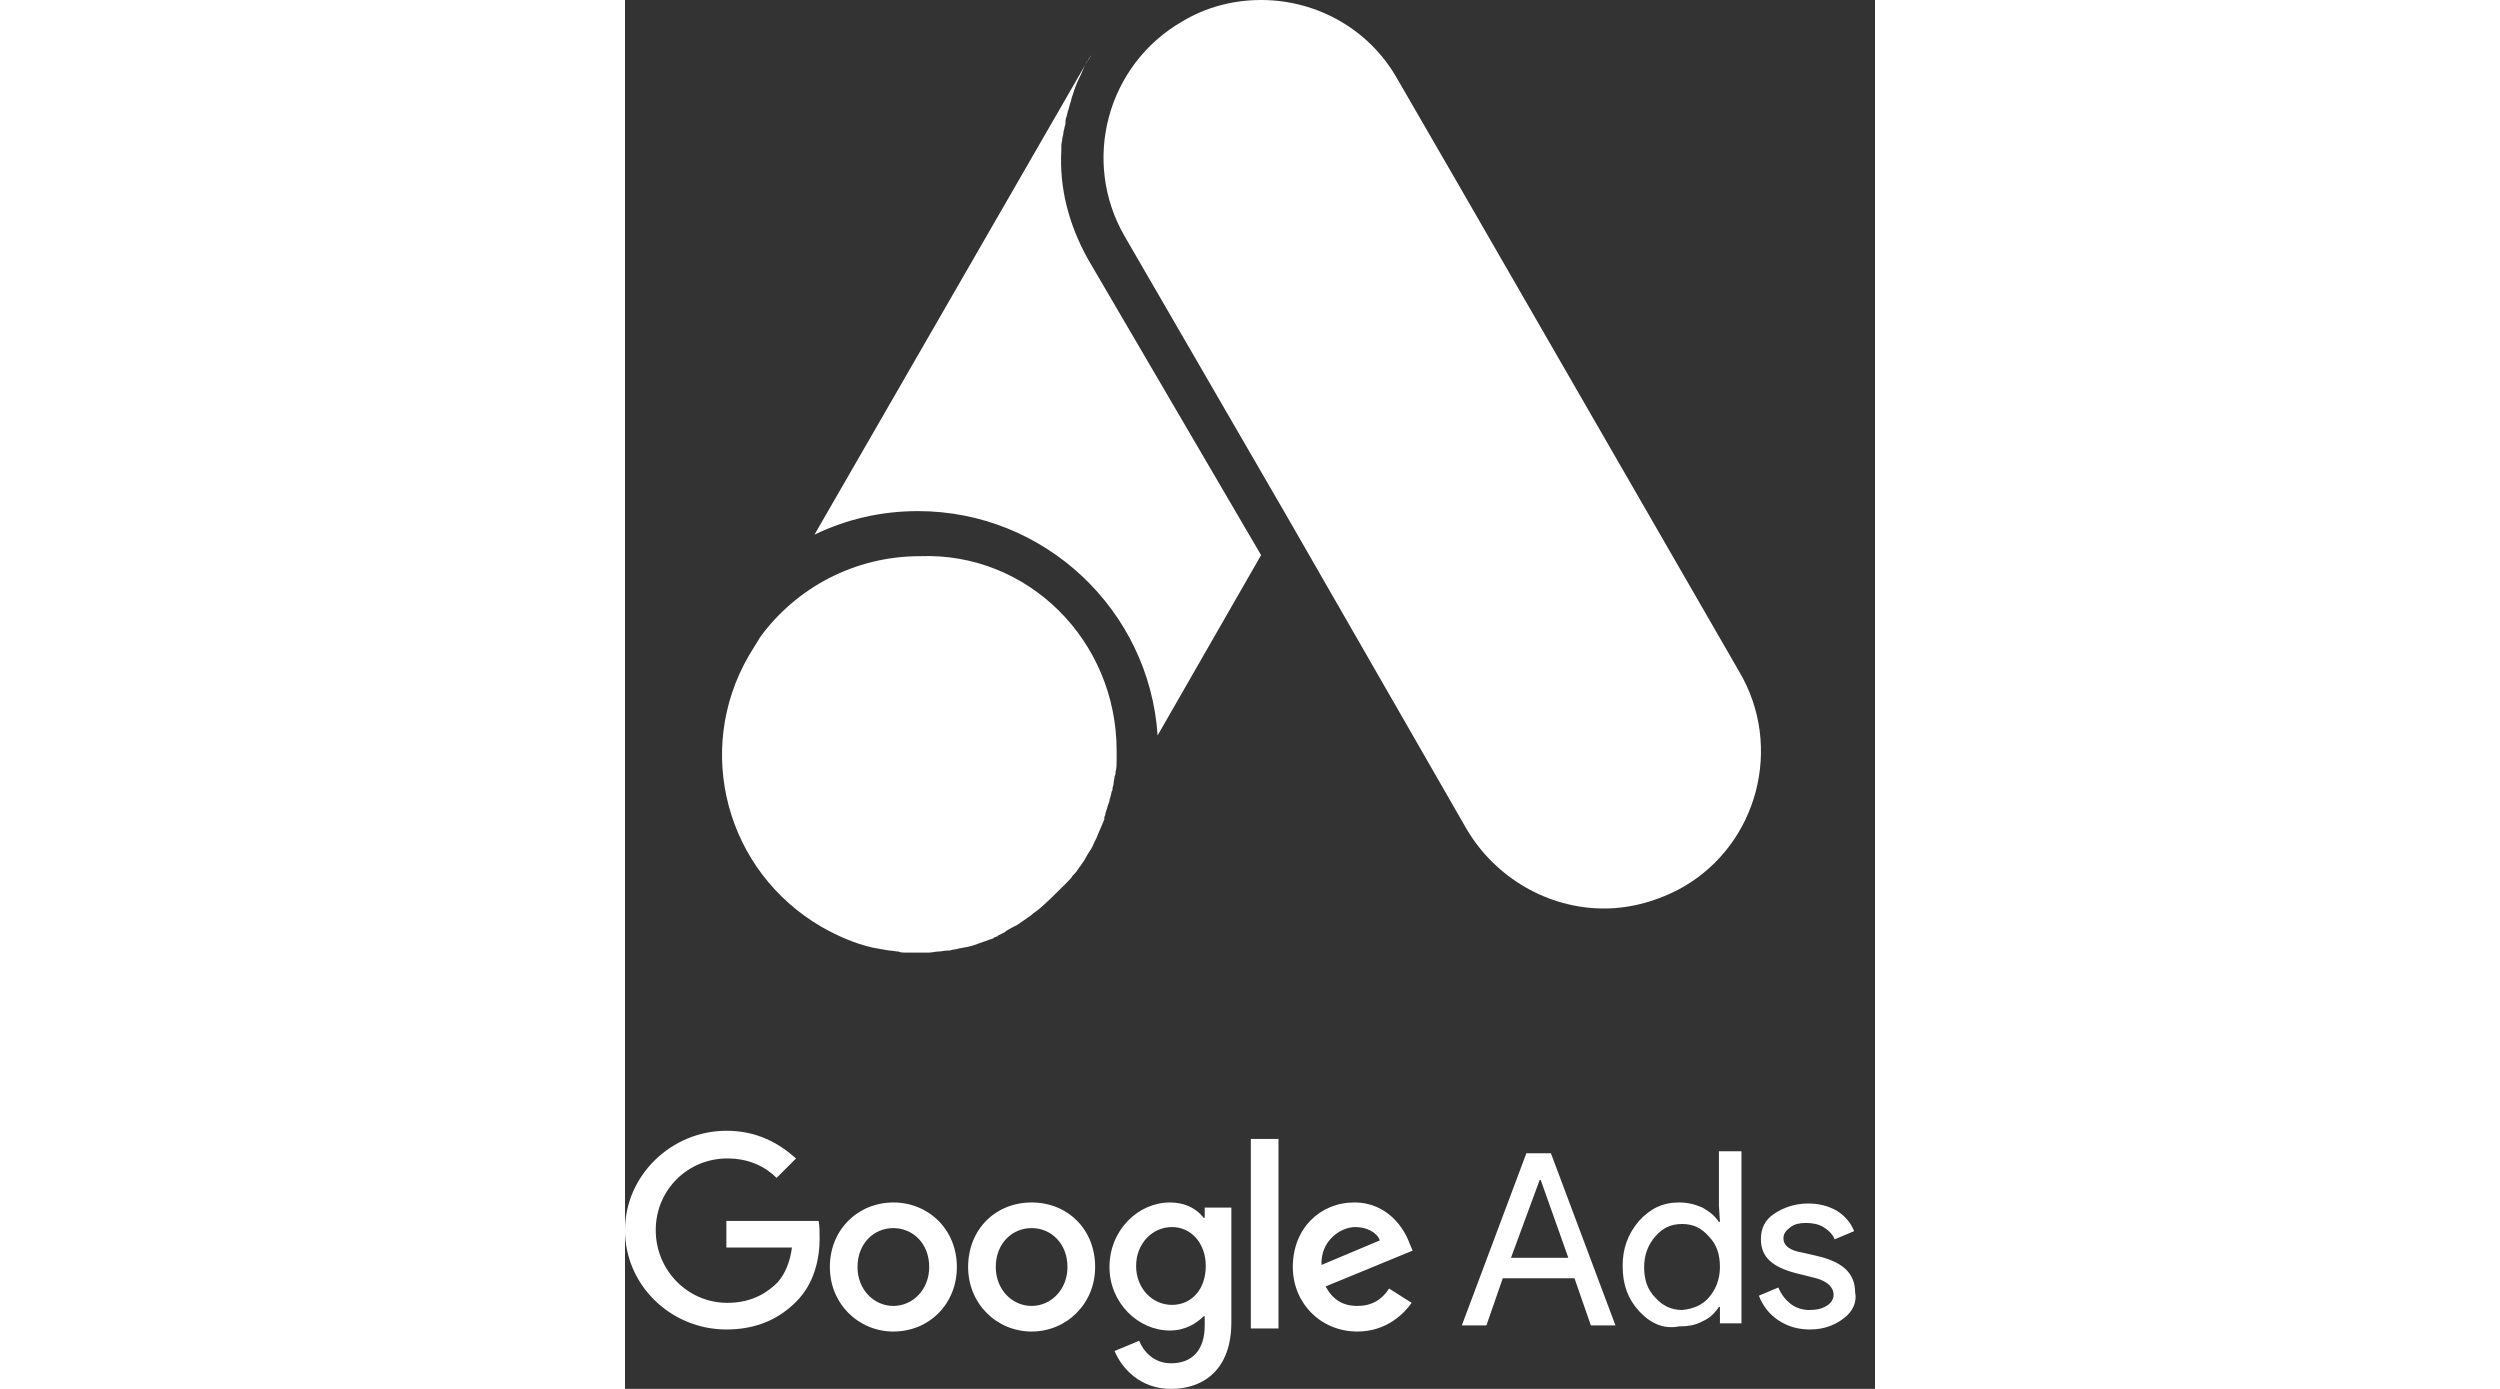
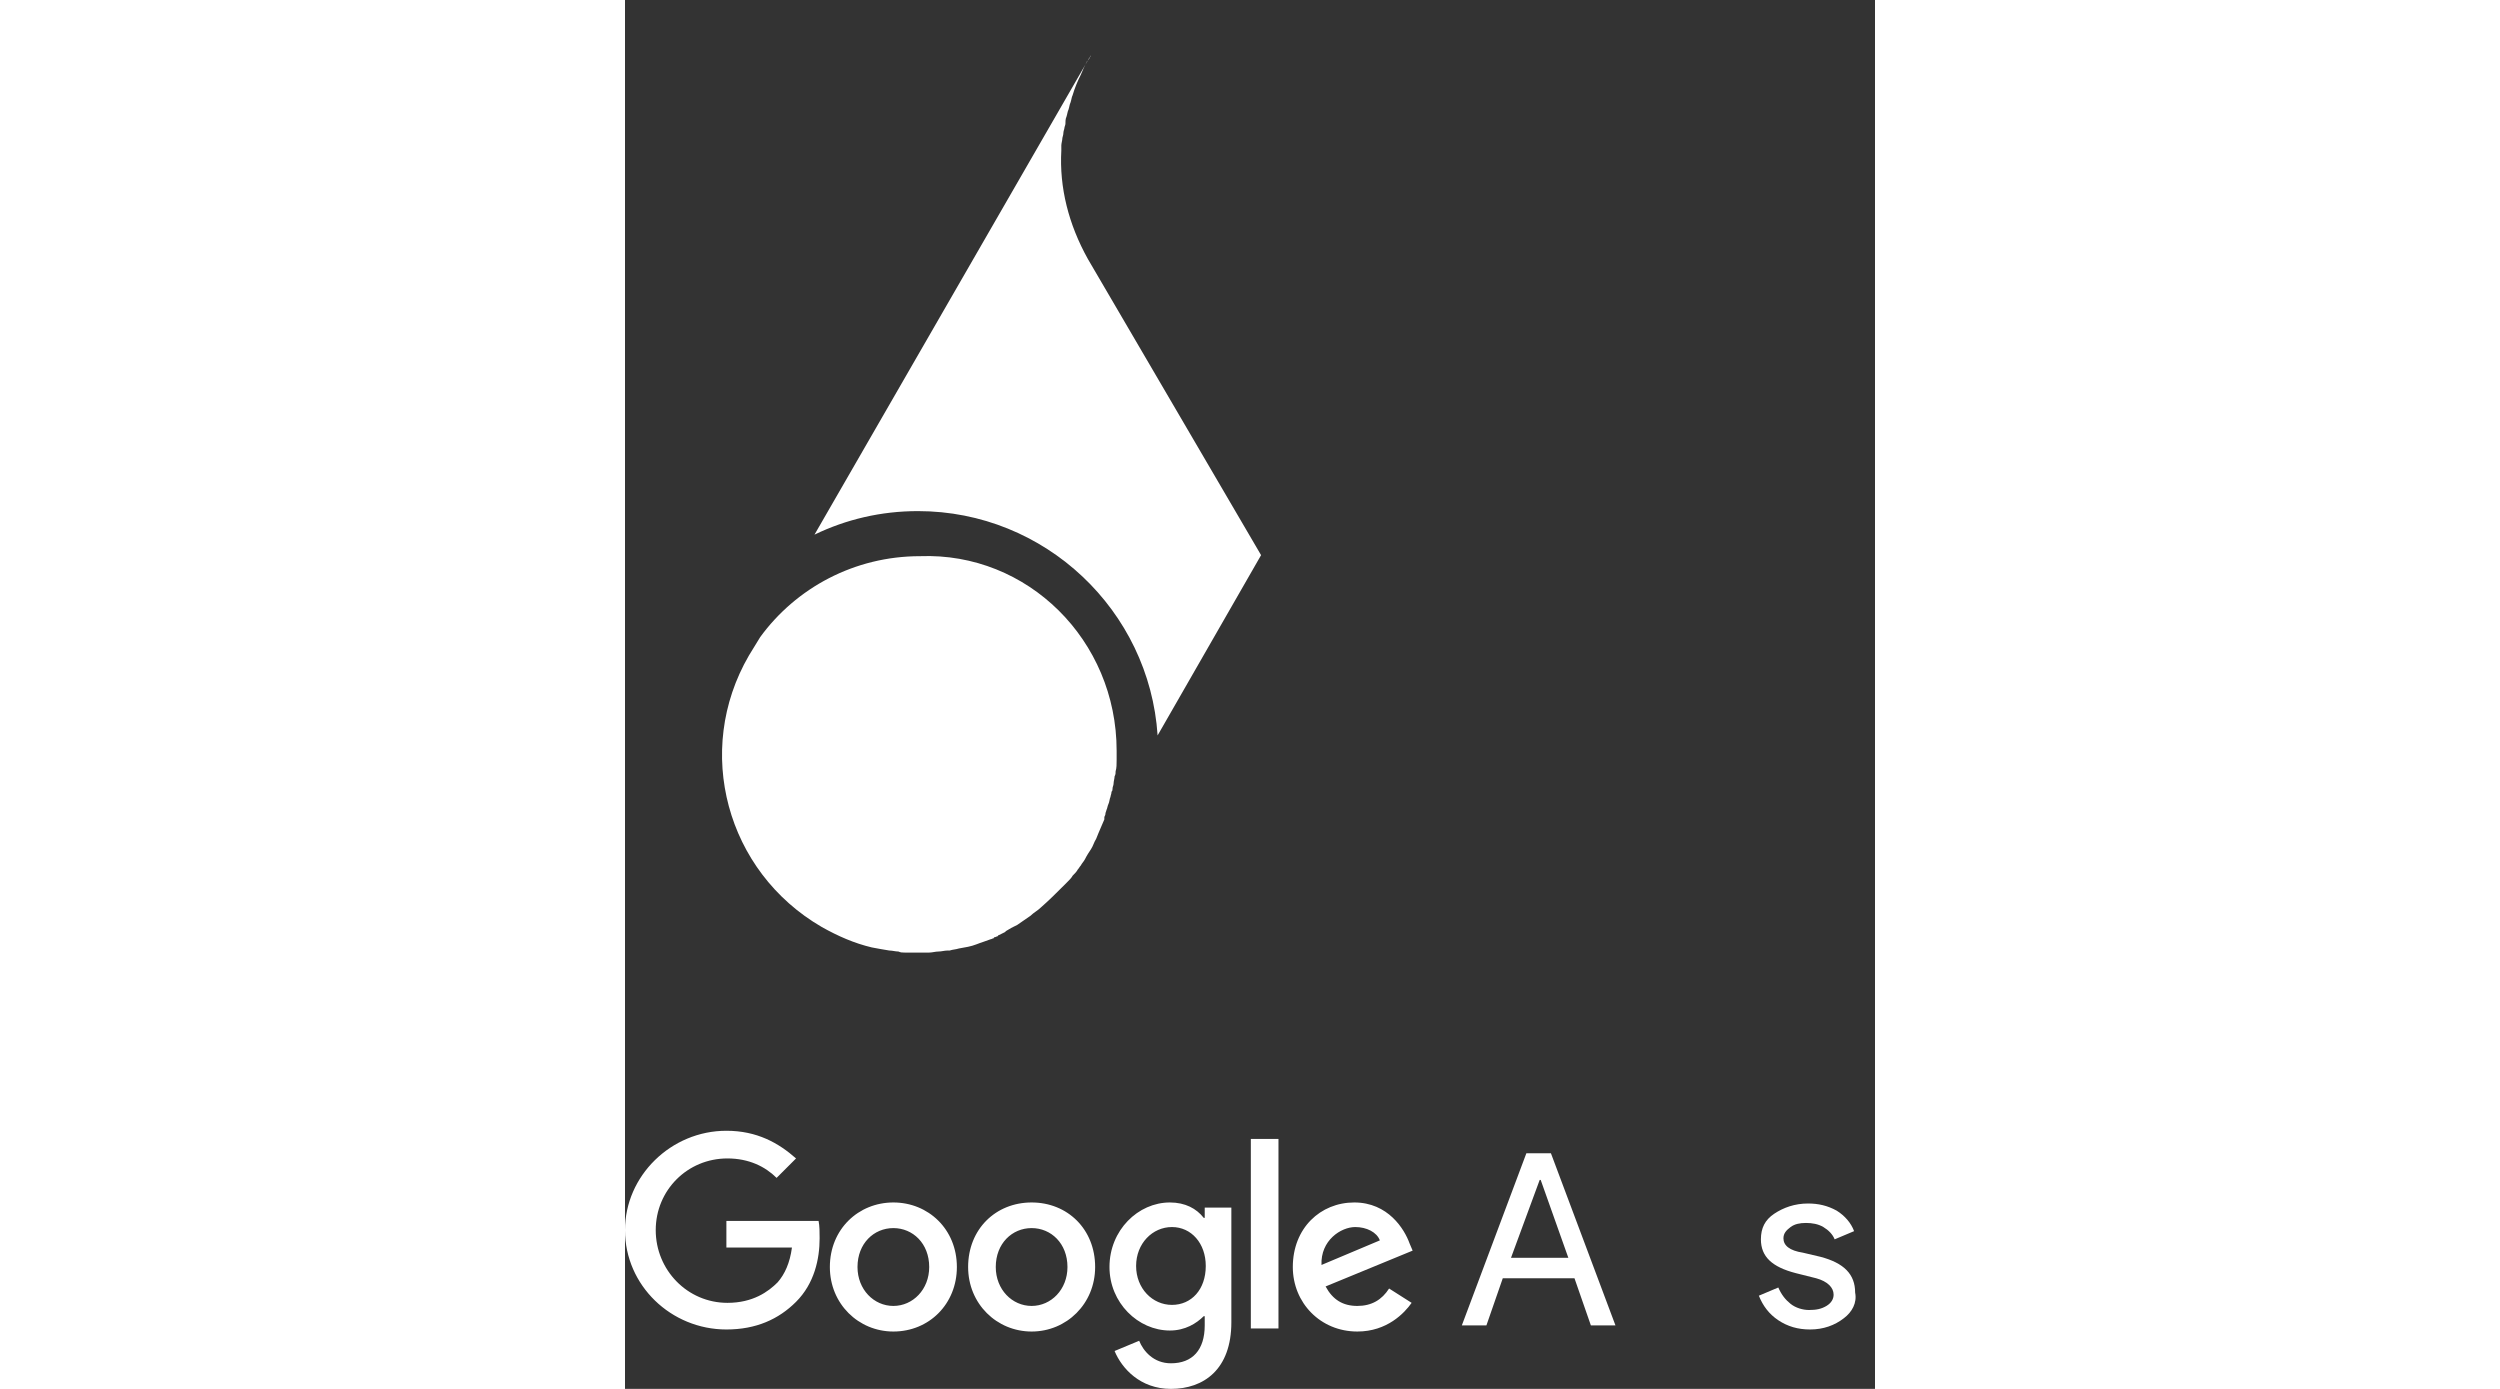
<svg xmlns="http://www.w3.org/2000/svg" width="36" height="20" viewBox="0 0 36 40" fill="none">
  <rect x="0" y="0" width="36" height="40" fill="#333333" stroke="none" />
  <path d="M2.92 32.566C1.327 32.566 0 33.864 0 35.428C0 37.021 1.327 38.289 2.92 38.289C3.776 38.289 4.425 37.994 4.926 37.493C5.457 36.962 5.605 36.254 5.605 35.664C5.605 35.487 5.605 35.31 5.575 35.162H2.92V35.929H4.808C4.749 36.372 4.602 36.696 4.395 36.932C4.13 37.198 3.687 37.522 2.95 37.522C1.799 37.522 0.885 36.578 0.885 35.428C0.885 34.277 1.799 33.363 2.95 33.363C3.569 33.363 4.041 33.599 4.366 33.923L4.926 33.363C4.425 32.92 3.805 32.566 2.92 32.566ZM7.729 34.631C6.726 34.631 5.9 35.398 5.9 36.49C5.9 37.552 6.726 38.348 7.729 38.348C8.761 38.348 9.558 37.552 9.558 36.49C9.558 35.398 8.732 34.631 7.729 34.631ZM7.729 37.611C7.168 37.611 6.696 37.139 6.696 36.49C6.696 35.811 7.168 35.369 7.729 35.369C8.289 35.369 8.761 35.811 8.761 36.49C8.761 37.139 8.289 37.611 7.729 37.611ZM11.711 34.631C10.678 34.631 9.882 35.398 9.882 36.49C9.882 37.552 10.708 38.348 11.711 38.348C12.714 38.348 13.54 37.552 13.54 36.49C13.54 35.398 12.743 34.631 11.711 34.631ZM11.711 37.611C11.15 37.611 10.678 37.139 10.678 36.49C10.678 35.811 11.15 35.369 11.711 35.369C12.271 35.369 12.743 35.811 12.743 36.49C12.743 37.139 12.271 37.611 11.711 37.611ZM15.693 34.631C14.779 34.631 13.953 35.428 13.953 36.49C13.953 37.522 14.779 38.319 15.693 38.319C16.136 38.319 16.46 38.112 16.667 37.906H16.696V38.171C16.696 38.879 16.342 39.263 15.723 39.263C15.221 39.263 14.926 38.909 14.808 38.614L14.1 38.909C14.307 39.41 14.838 40 15.723 40C16.667 40 17.463 39.44 17.463 38.083V34.779H16.696V35.074H16.667C16.46 34.808 16.136 34.631 15.693 34.631ZM15.752 37.581C15.192 37.581 14.72 37.109 14.72 36.46C14.72 35.811 15.192 35.339 15.752 35.339C16.313 35.339 16.726 35.811 16.726 36.46C16.726 37.139 16.313 37.581 15.752 37.581ZM18.024 32.802H18.82V38.26H18.024V32.802ZM21.003 34.631C20.029 34.631 19.233 35.369 19.233 36.49C19.233 37.522 20.029 38.348 21.091 38.348C21.947 38.348 22.448 37.817 22.655 37.522L22.006 37.109C21.799 37.434 21.504 37.611 21.091 37.611C20.678 37.611 20.384 37.434 20.177 37.05L22.684 36.018L22.596 35.811C22.448 35.398 21.976 34.631 21.003 34.631ZM20.059 36.431C20.029 35.723 20.619 35.339 21.032 35.339C21.357 35.339 21.652 35.487 21.74 35.723L20.059 36.431Z" fill="white" />
  <path d="M24.101 38.171L25.959 33.215H26.667L28.525 38.171H27.817L27.345 36.814H25.28L24.809 38.171H24.101ZM25.517 36.224H27.168L26.372 33.982H26.343L25.517 36.224Z" fill="white" />
-   <path d="M29.204 37.758C28.879 37.404 28.732 36.991 28.732 36.46C28.732 35.959 28.879 35.546 29.204 35.162C29.528 34.808 29.882 34.631 30.354 34.631C30.62 34.631 30.826 34.69 31.033 34.779C31.239 34.897 31.387 35.015 31.505 35.192H31.534L31.505 34.72V33.156H32.154V38.112H31.534V37.64H31.505C31.387 37.817 31.239 37.965 31.033 38.053C30.826 38.171 30.59 38.2 30.354 38.2C29.912 38.289 29.528 38.112 29.204 37.758ZM31.21 37.374C31.416 37.139 31.534 36.844 31.534 36.49C31.534 36.136 31.446 35.841 31.21 35.605C31.003 35.369 30.767 35.251 30.443 35.251C30.118 35.251 29.882 35.369 29.676 35.605C29.469 35.841 29.351 36.136 29.351 36.49C29.351 36.844 29.44 37.139 29.676 37.374C29.882 37.611 30.148 37.728 30.443 37.728C30.767 37.699 31.033 37.581 31.21 37.374Z" fill="white" />
  <path d="M35.103 37.965C34.838 38.171 34.513 38.289 34.13 38.289C33.776 38.289 33.481 38.2 33.215 38.023C32.95 37.846 32.773 37.611 32.655 37.316L33.215 37.08C33.304 37.286 33.422 37.434 33.569 37.551C33.717 37.669 33.923 37.728 34.1 37.728C34.307 37.728 34.454 37.699 34.602 37.611C34.749 37.522 34.808 37.404 34.808 37.286C34.808 37.08 34.631 36.903 34.307 36.814L33.717 36.666C33.038 36.49 32.714 36.195 32.714 35.693C32.714 35.369 32.832 35.133 33.097 34.956C33.363 34.779 33.687 34.661 34.071 34.661C34.366 34.661 34.631 34.72 34.897 34.867C35.133 35.015 35.31 35.221 35.398 35.457L34.838 35.693C34.779 35.546 34.661 35.428 34.513 35.339C34.366 35.251 34.189 35.221 34.012 35.221C33.835 35.221 33.687 35.251 33.569 35.339C33.451 35.428 33.363 35.516 33.363 35.664C33.363 35.87 33.54 36.018 33.923 36.077L34.425 36.195C35.103 36.372 35.428 36.696 35.428 37.227C35.487 37.522 35.339 37.788 35.103 37.965Z" fill="white" />
  <path d="M18.319 15.988L15.339 21.18C15.103 17.581 12.094 14.72 8.437 14.72C7.375 14.72 6.372 14.956 5.457 15.398L13.363 1.681C13.392 1.652 13.392 1.622 13.422 1.593C13.392 1.652 13.363 1.711 13.304 1.77C13.245 1.888 13.186 2.006 13.127 2.153C13.038 2.33 12.95 2.537 12.891 2.743C12.861 2.802 12.861 2.861 12.832 2.95C12.802 3.009 12.802 3.068 12.773 3.156C12.743 3.215 12.743 3.274 12.714 3.363C12.684 3.422 12.684 3.51 12.684 3.569C12.684 3.599 12.655 3.658 12.655 3.687C12.655 3.717 12.625 3.776 12.625 3.835C12.625 3.894 12.596 3.953 12.596 3.982C12.596 4.041 12.566 4.13 12.566 4.189V4.336C12.507 5.398 12.773 6.46 13.333 7.463L18.319 15.988Z" fill="white" />
-   <path d="M30.472 25.546C29.794 25.929 28.997 26.165 28.201 26.165C26.578 26.165 25.074 25.28 24.248 23.894L19.027 14.808L14.395 6.814C13.127 4.631 13.894 1.858 16.047 0.619C16.726 0.206 17.522 0 18.319 0C19.941 0 21.445 0.855 22.242 2.271L23.982 5.28L32.094 19.351C33.363 21.504 32.626 24.307 30.472 25.546Z" fill="white" />
  <path d="M14.159 21.622C14.159 21.711 14.159 21.799 14.159 21.888C14.159 22.006 14.159 22.124 14.13 22.212C14.13 22.271 14.13 22.301 14.1 22.36C14.1 22.419 14.071 22.507 14.071 22.566C14.071 22.625 14.041 22.655 14.041 22.714C14.041 22.743 14.041 22.773 14.012 22.802C14.012 22.861 13.982 22.92 13.982 22.95C13.953 23.009 13.953 23.097 13.923 23.156C13.894 23.215 13.894 23.274 13.864 23.333C13.864 23.363 13.835 23.392 13.835 23.451C13.835 23.481 13.805 23.51 13.805 23.54V23.569V23.599C13.746 23.746 13.687 23.864 13.628 24.012C13.599 24.071 13.599 24.1 13.569 24.159C13.51 24.248 13.481 24.366 13.422 24.454C13.363 24.543 13.304 24.631 13.245 24.749C13.215 24.808 13.156 24.867 13.127 24.926C13.097 24.956 13.068 25.015 13.038 25.044C13.009 25.103 12.95 25.162 12.891 25.221C12.861 25.28 12.802 25.339 12.743 25.398C12.714 25.428 12.655 25.487 12.625 25.516C12.419 25.723 12.212 25.929 11.976 26.136C11.888 26.224 11.77 26.283 11.681 26.372C11.563 26.46 11.416 26.549 11.298 26.637C11.239 26.667 11.18 26.696 11.121 26.726C11.062 26.755 11.033 26.785 10.973 26.814L10.944 26.844C10.885 26.873 10.826 26.903 10.767 26.932C10.767 26.932 10.738 26.932 10.738 26.962C10.708 26.962 10.678 26.991 10.649 26.991C10.649 26.991 10.62 26.991 10.62 27.021C10.59 27.021 10.56 27.05 10.531 27.05C10.383 27.109 10.265 27.139 10.118 27.198C9.971 27.257 9.794 27.286 9.617 27.316C9.528 27.345 9.44 27.345 9.351 27.375C9.322 27.375 9.322 27.375 9.292 27.375C9.204 27.375 9.115 27.404 9.027 27.404C8.938 27.404 8.85 27.434 8.761 27.434C8.702 27.434 8.673 27.434 8.614 27.434C8.584 27.434 8.555 27.434 8.525 27.434C8.437 27.434 8.378 27.434 8.289 27.434C8.201 27.434 8.112 27.434 8.053 27.434C7.994 27.434 7.935 27.434 7.876 27.404C7.788 27.404 7.699 27.375 7.611 27.375C7.434 27.345 7.257 27.316 7.109 27.286C6.608 27.168 6.136 26.962 5.664 26.696C2.92 25.103 1.976 21.622 3.569 18.879L3.894 18.348C4.926 16.932 6.608 16.018 8.496 16.018C11.593 15.9 14.159 18.436 14.159 21.622Z" fill="white" />
</svg>